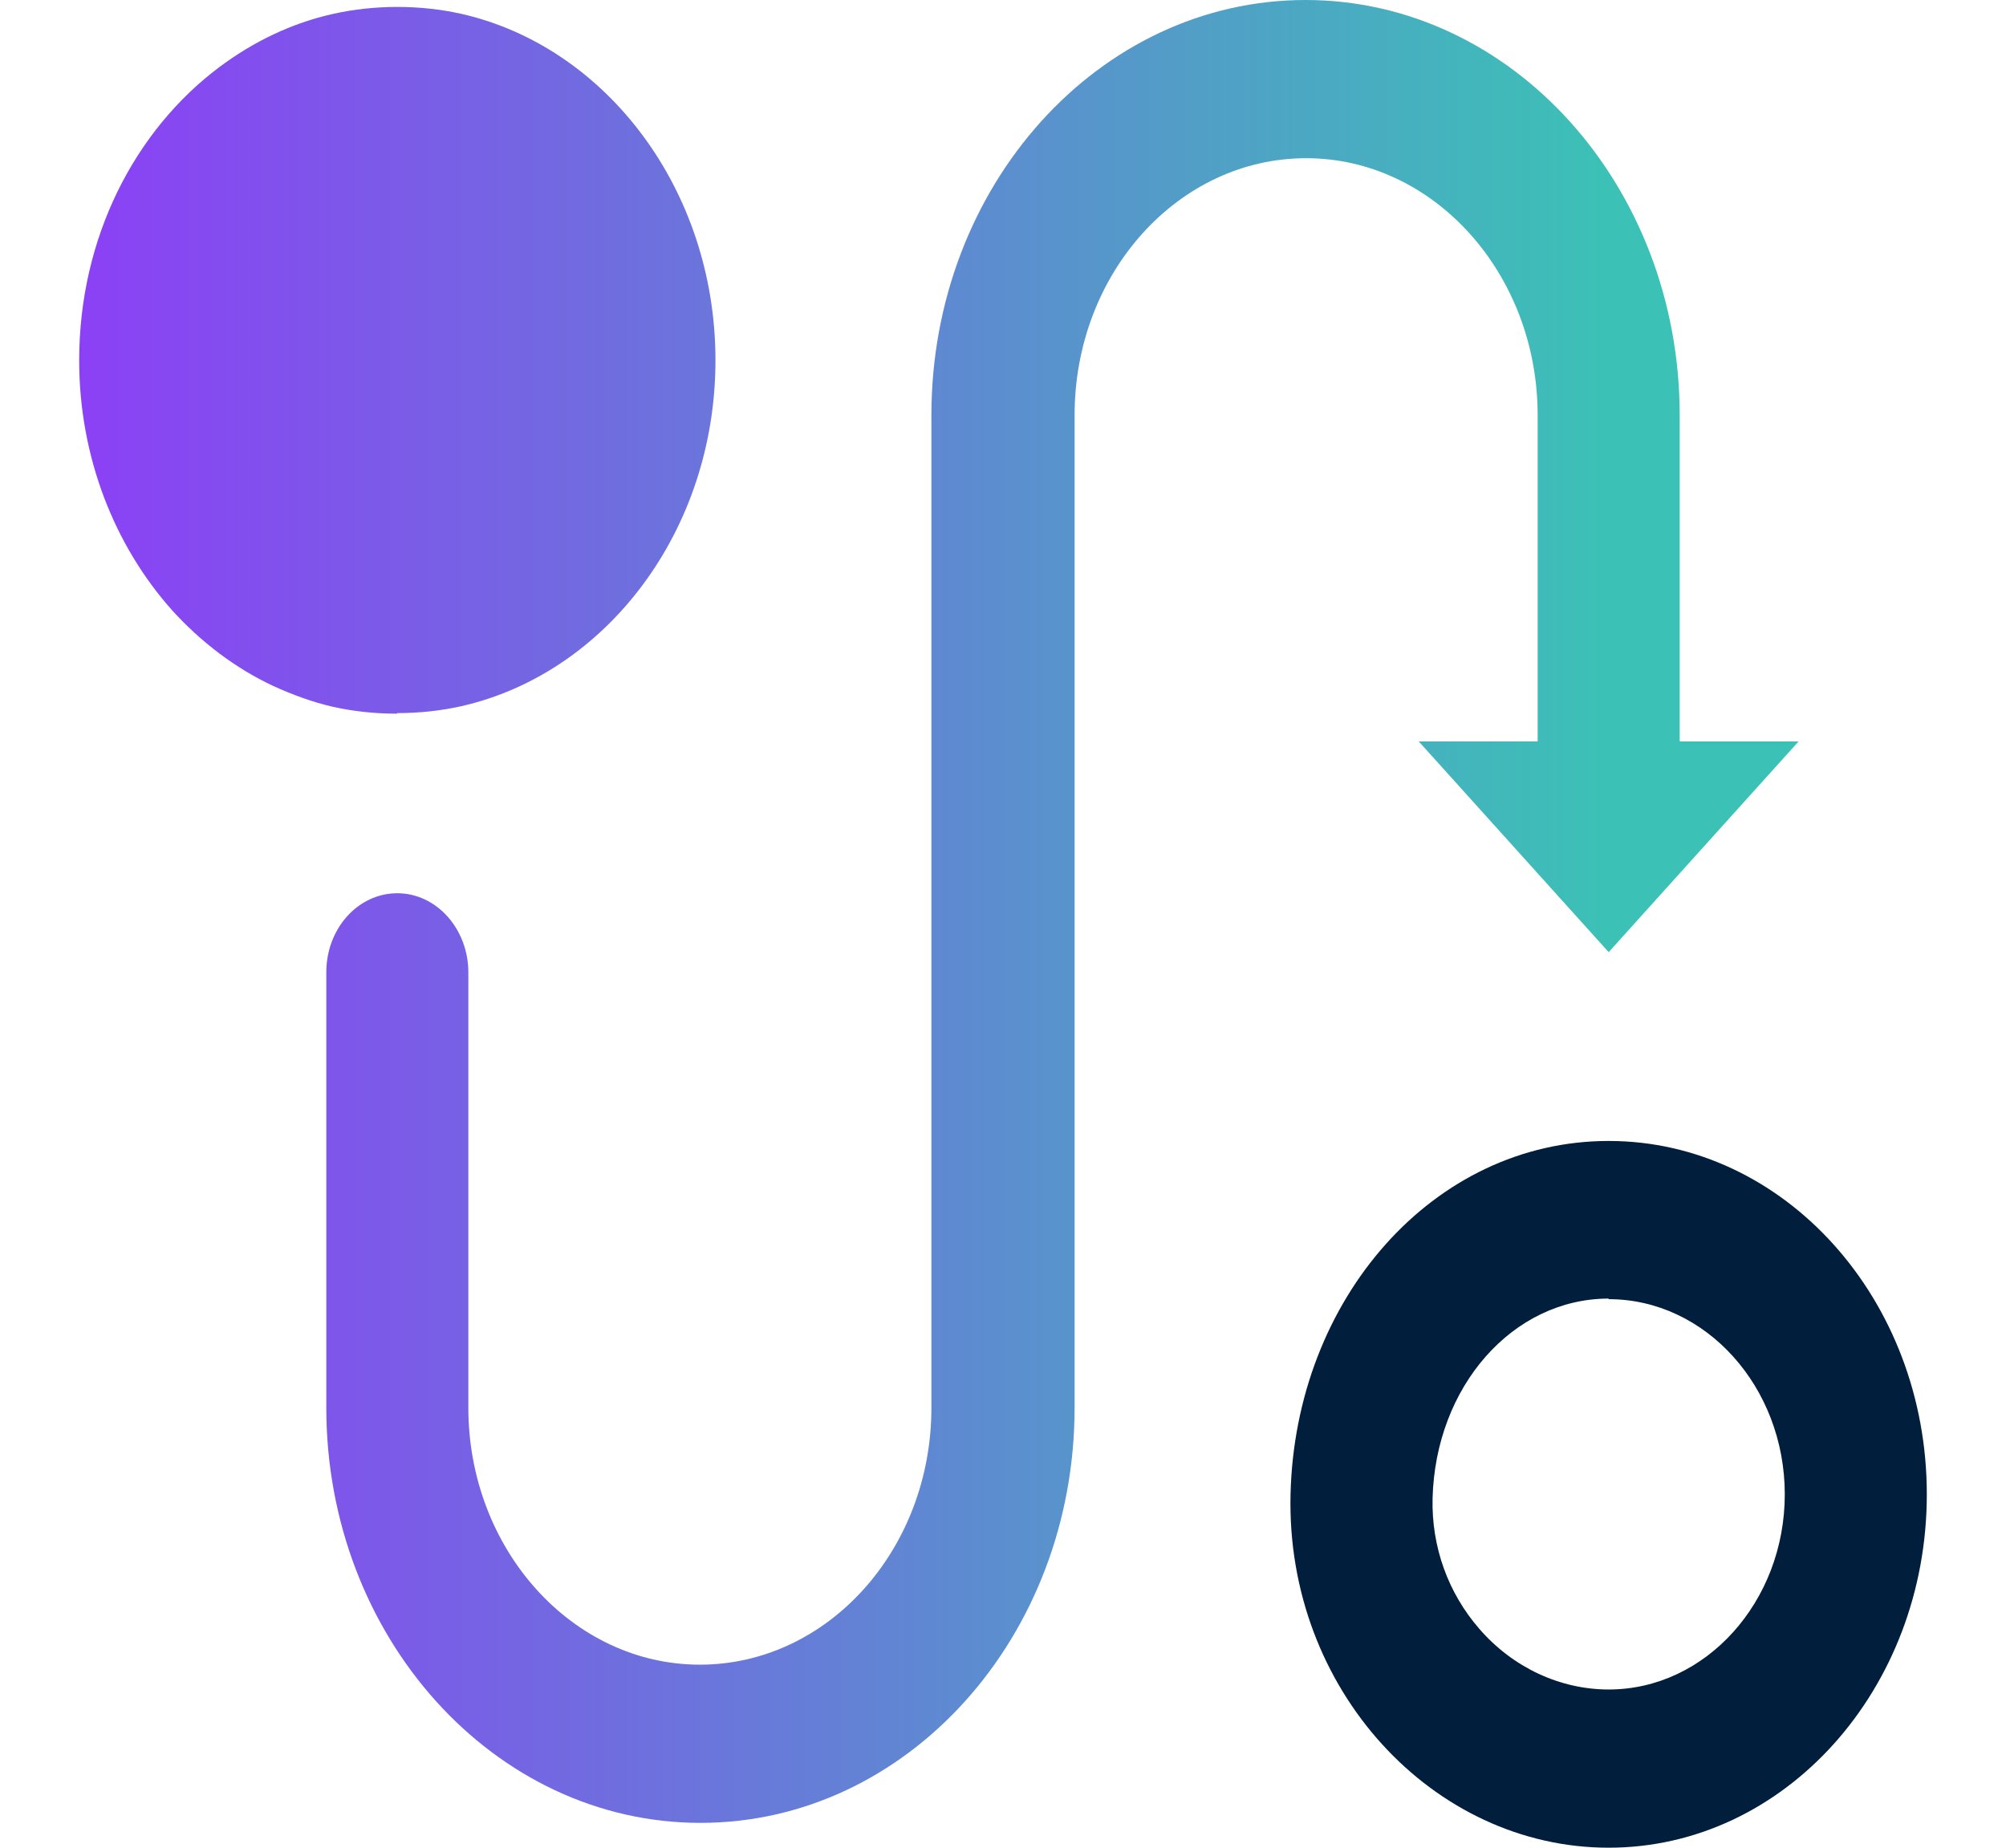
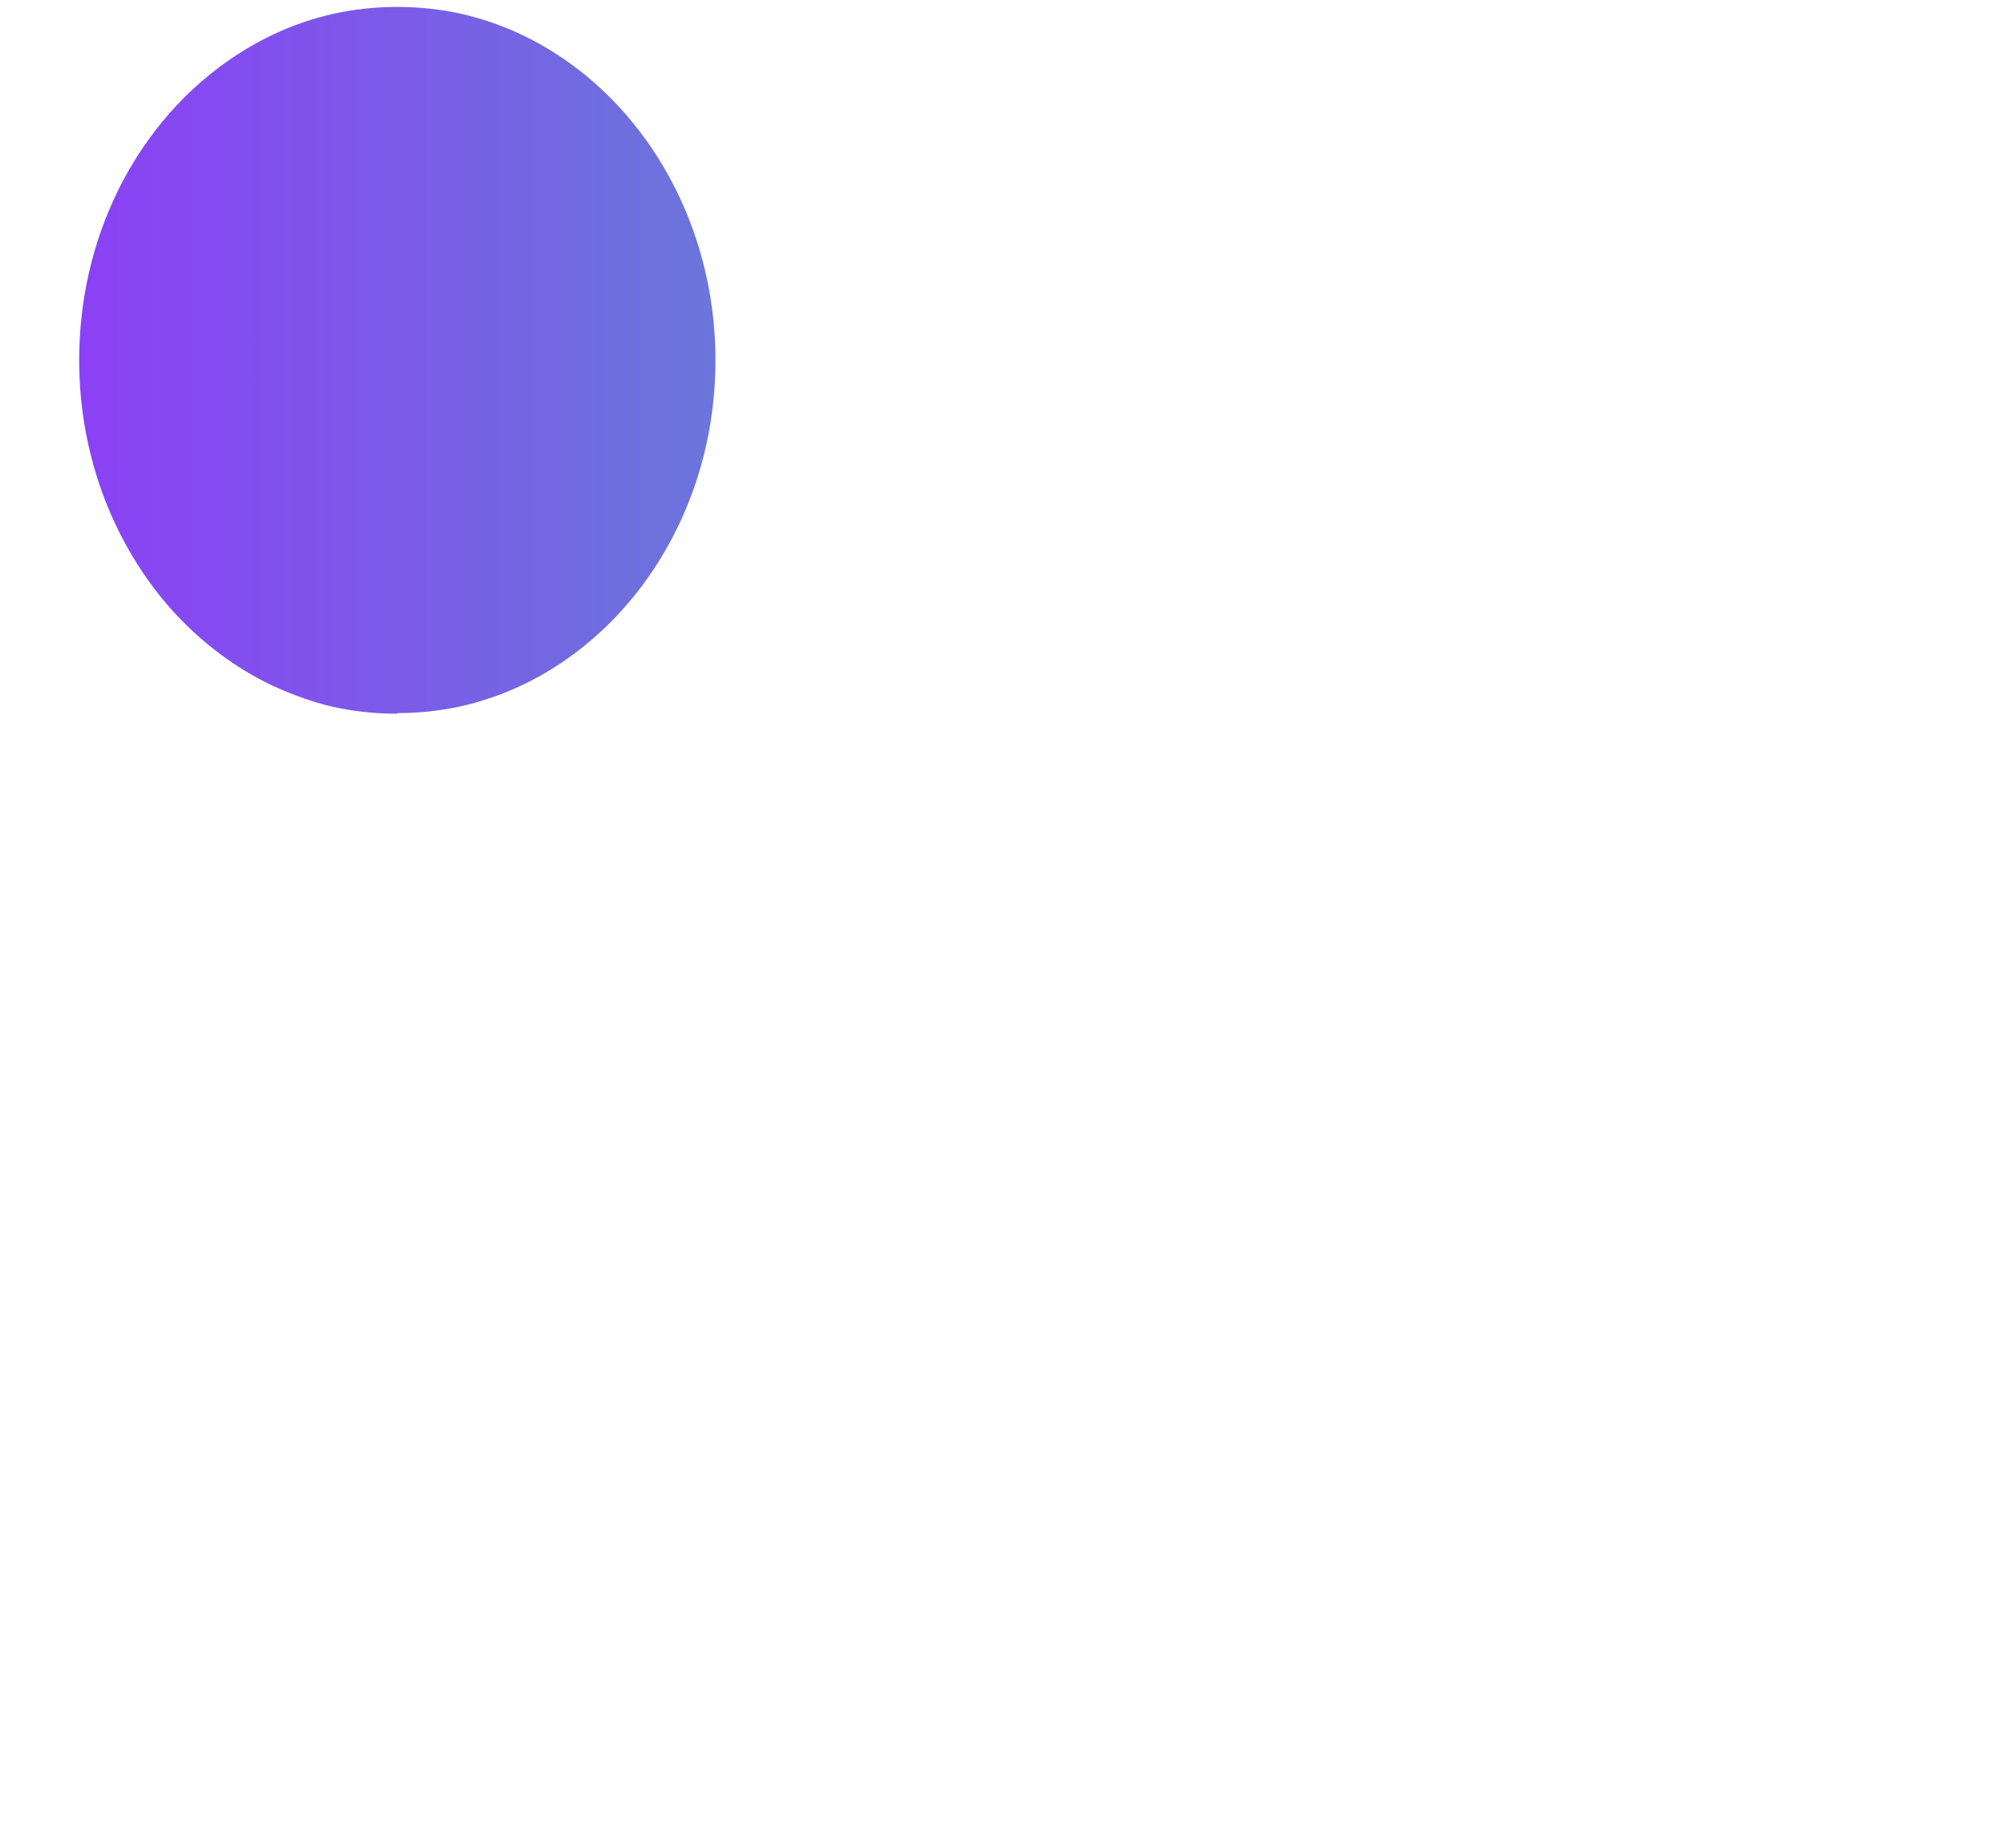
<svg xmlns="http://www.w3.org/2000/svg" xmlns:xlink="http://www.w3.org/1999/xlink" width="38" height="35" id="Layer_1" viewBox="0 0 32 32">
  <defs>
    <style>.cls-1{fill:url(#linear-gradient-2);}.cls-2{fill:#011f3d;}.cls-3{fill:url(#linear-gradient);}</style>
    <linearGradient id="linear-gradient" x1="-.87" y1="15.78" x2="26.44" y2="15.78" gradientUnits="userSpaceOnUse">
      <stop offset="0" stop-color="#8e3cf7" />
      <stop offset="1" stop-color="#3cc1b6" />
    </linearGradient>
    <linearGradient id="linear-gradient-2" x1="-.87" y1="6.24" x2="26.44" y2="6.24" xlink:href="#linear-gradient" />
  </defs>
-   <path class="cls-2" d="M26.49,22.5c1.68,0,3.05,1.52,3.05,3.38s-1.37,3.38-3.05,3.38c-.84,0-1.66-.38-2.24-1.05-.54-.62-.83-1.42-.81-2.26,.05-1.94,1.39-3.46,3.05-3.46m0-2.73c-3.04,0-5.43,2.74-5.51,6.12-.08,3.38,2.47,6.12,5.51,6.12s5.51-2.74,5.51-6.12-2.47-6.12-5.51-6.12h0Z" />
  <g>
-     <path class="cls-3" d="M27.72,12.84V7.19c0-3.96-2.9-7.19-6.48-7.19s-6.48,3.22-6.48,7.19V24.38c0,2.46-1.8,4.45-4.01,4.45s-4.01-2-4.01-4.45v-7.54c0-.75-.55-1.37-1.23-1.37s-1.23,.61-1.23,1.37v7.54c0,3.96,2.9,7.19,6.48,7.19s6.48-3.22,6.48-7.19V7.19c0-2.46,1.8-4.45,4.01-4.45s4.01,2,4.01,4.45v5.65h-2.06l3.29,3.65,3.29-3.65h-2.06Z" />
    <path class="cls-1" d="M5.51,12.35h0c.38,0,.75-.04,1.11-.12,2.51-.57,4.4-3.04,4.4-5.99S9.13,.81,6.62,.24c-.36-.08-.73-.12-1.11-.12h0c-.38,0-.75,.04-1.11,.12-.72,.16-1.38,.48-1.97,.92C.96,2.26,0,4.12,0,6.24c0,1.69,.62,3.22,1.61,4.33,.5,.55,1.09,1,1.75,1.31,.33,.15,.68,.28,1.03,.36,.36,.08,.73,.12,1.11,.12Z" />
  </g>
</svg>